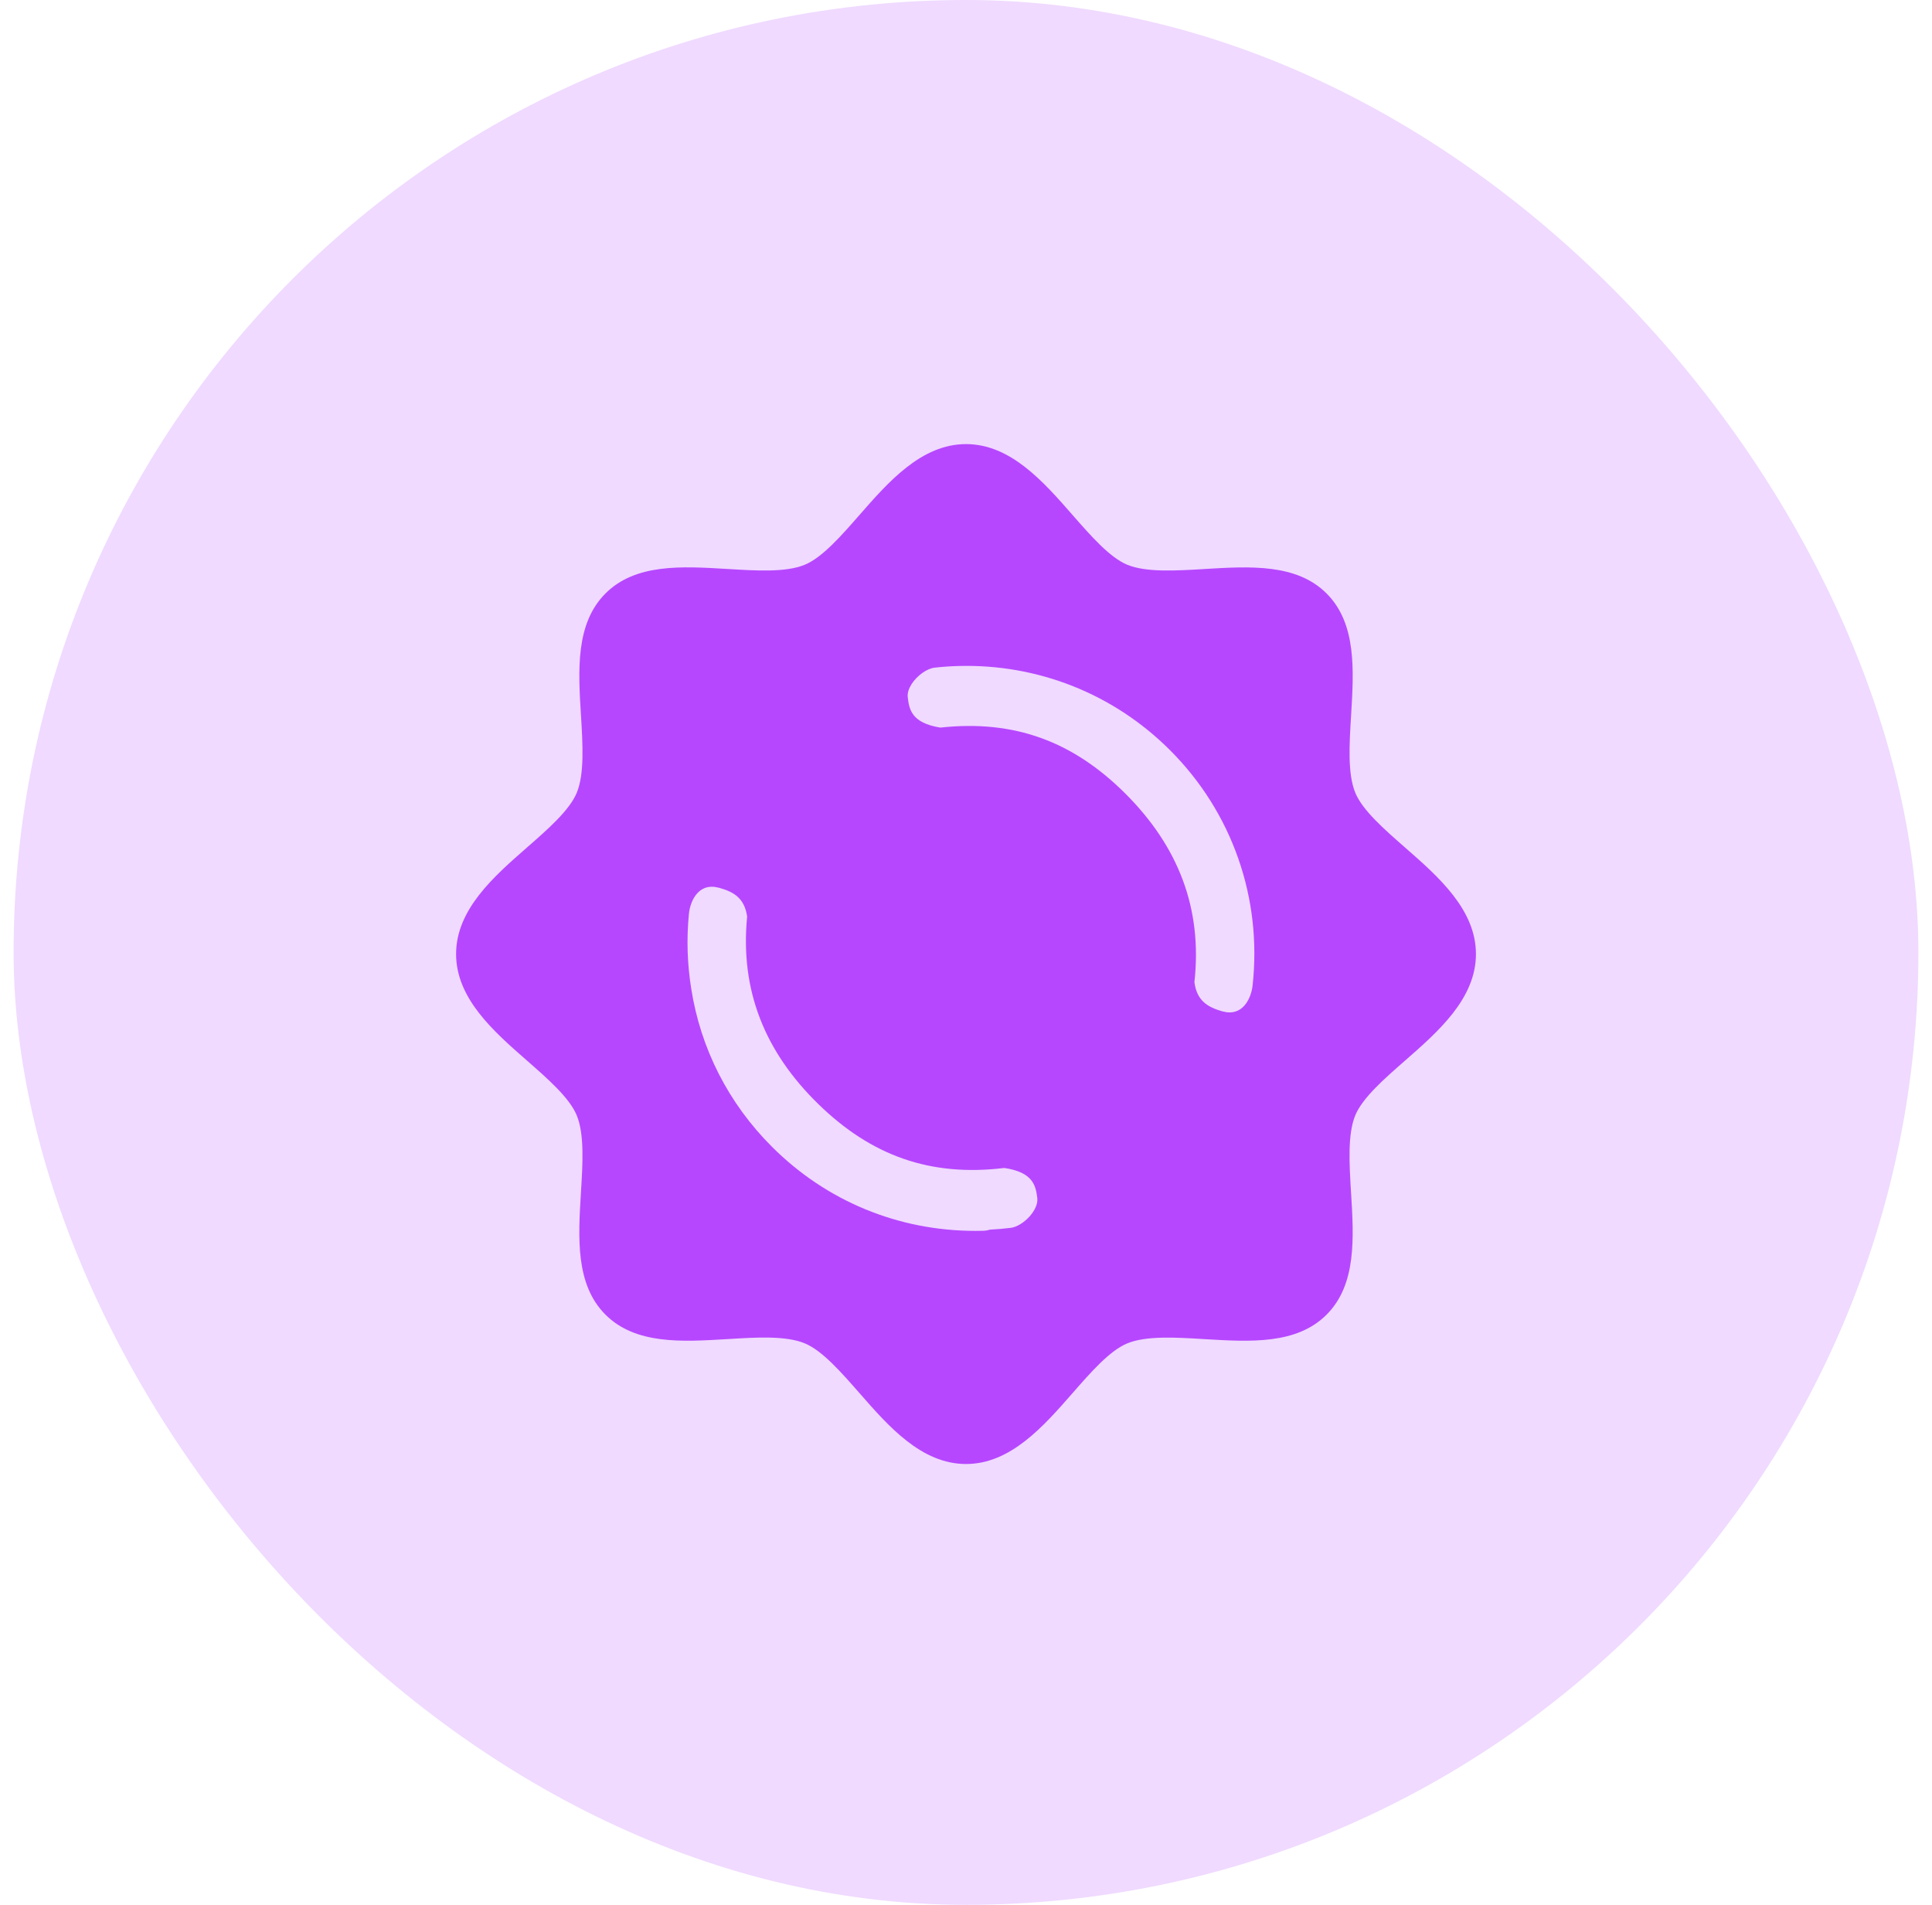
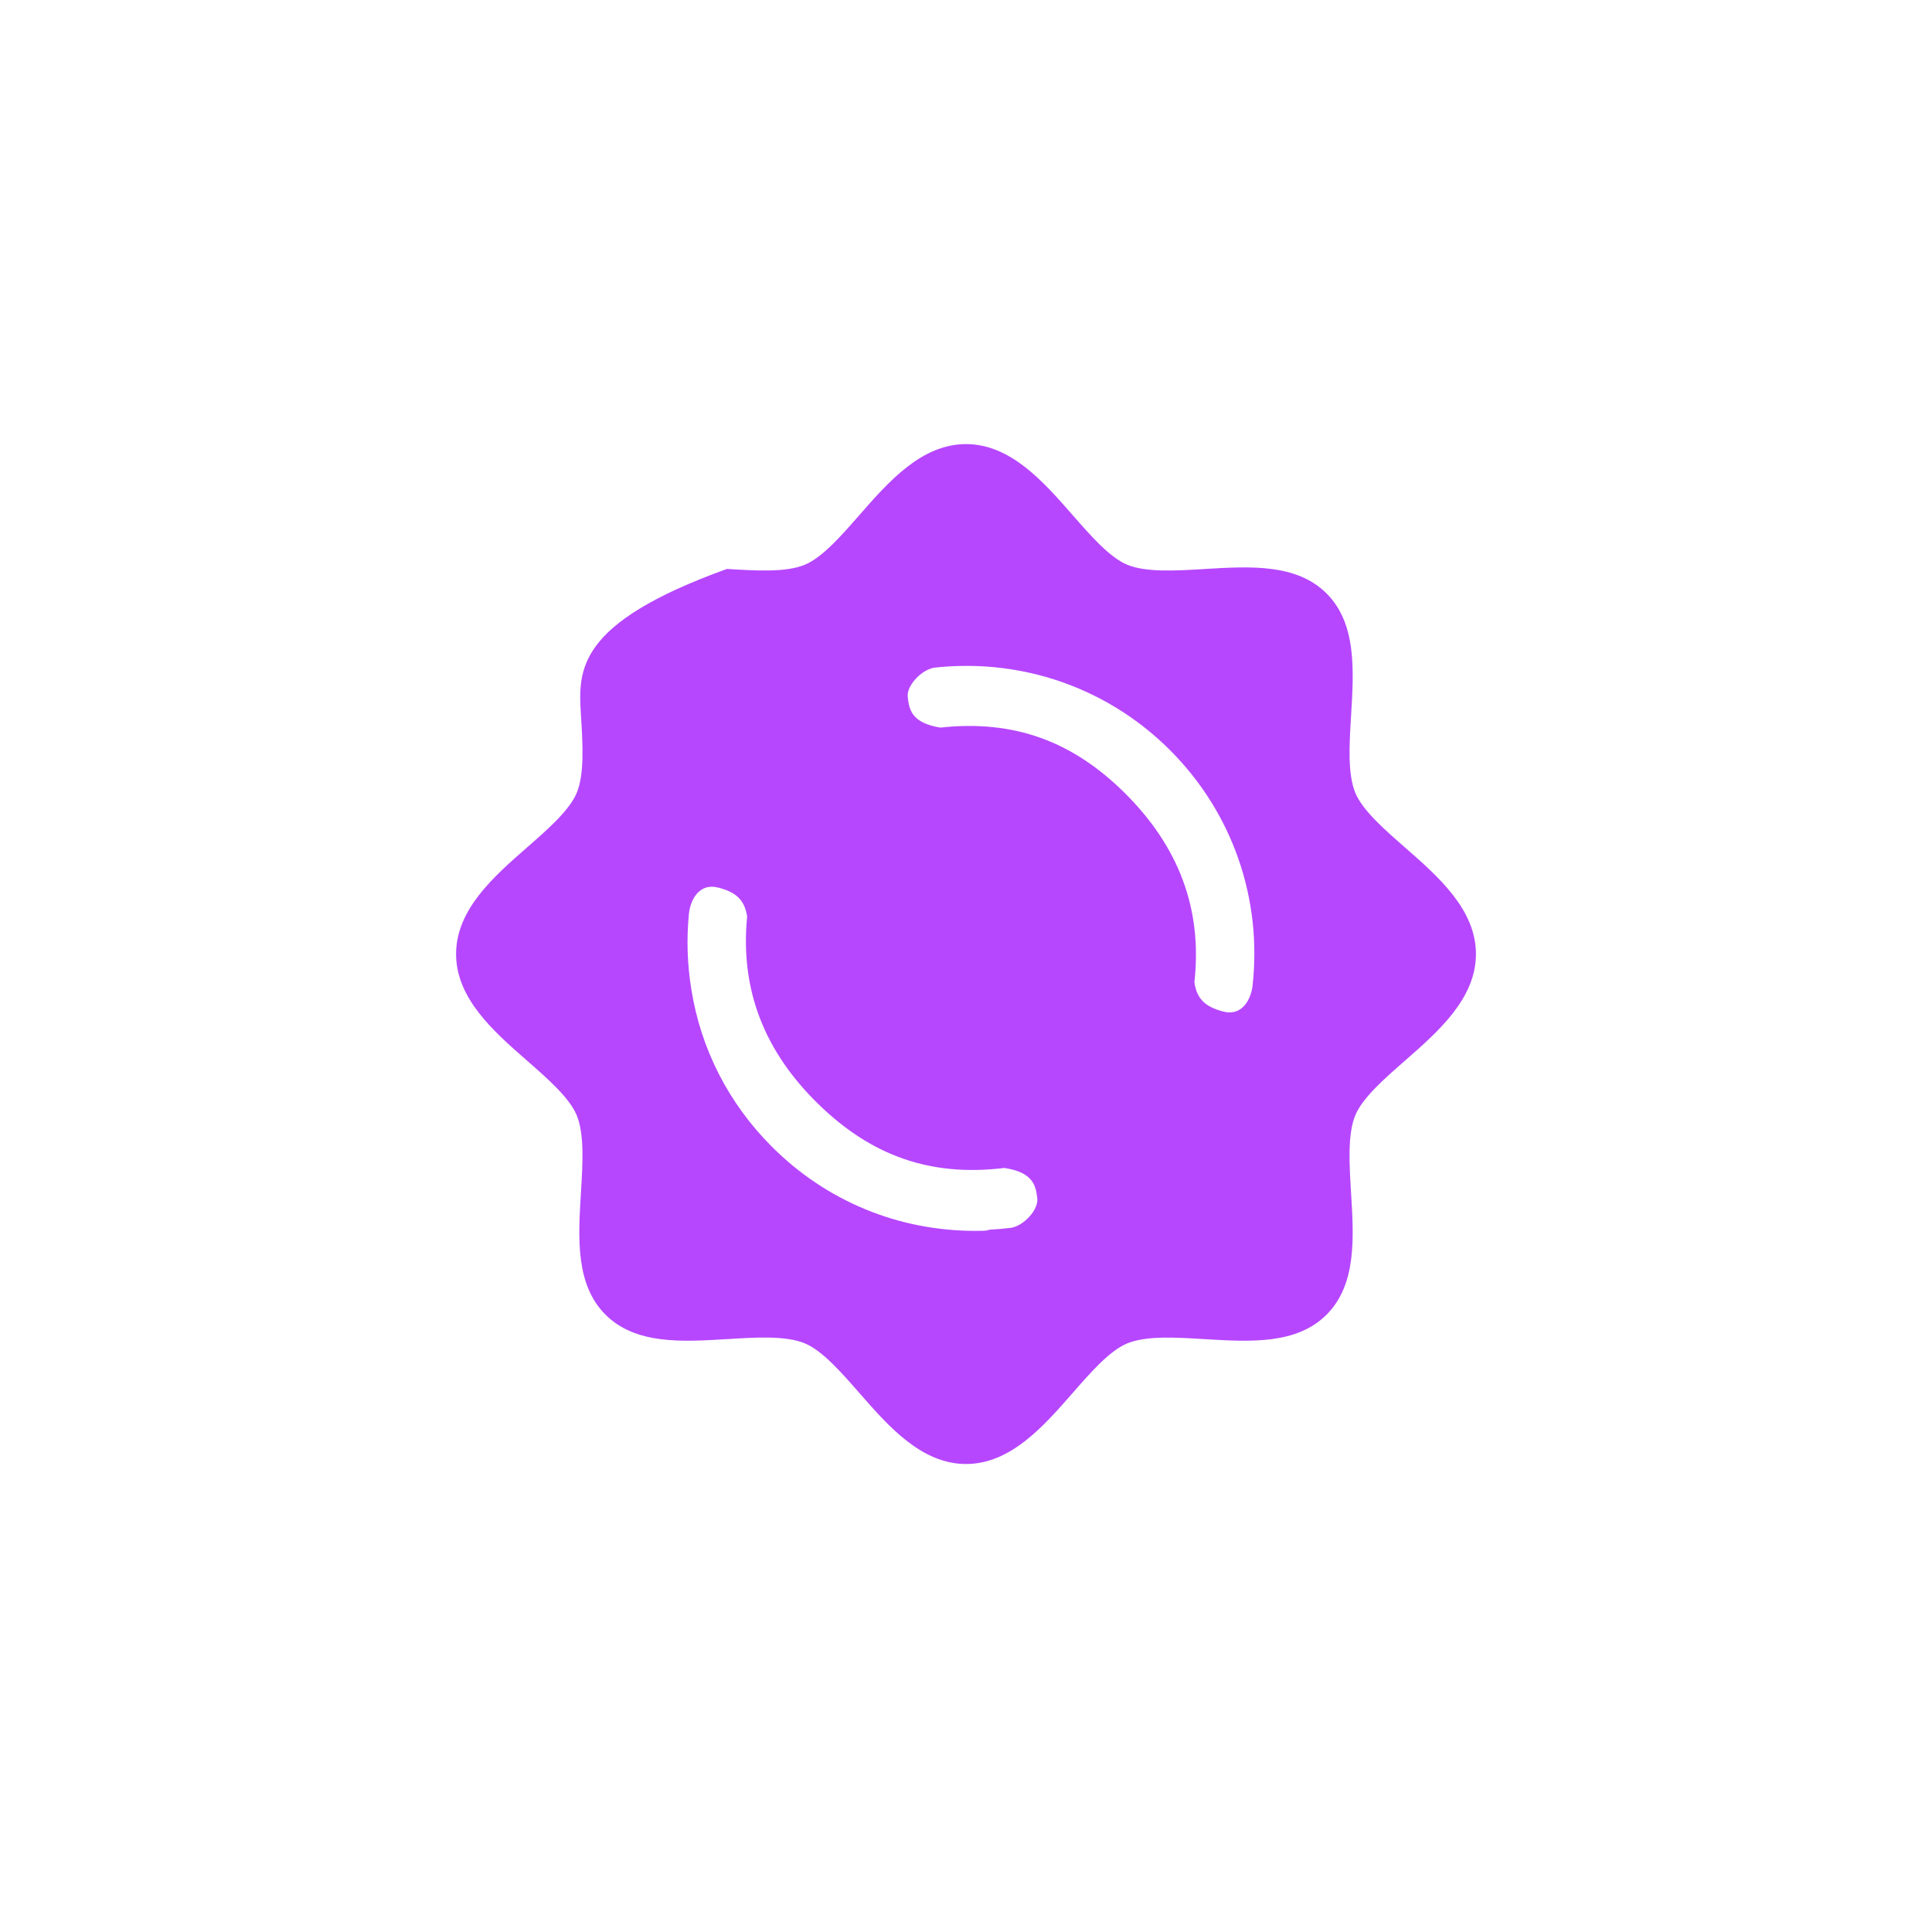
<svg xmlns="http://www.w3.org/2000/svg" width="71" height="70" viewBox="0 0 71 70" fill="none">
-   <rect opacity="0.2" x="0.5" width="70" height="70" rx="35" fill="#B647FF" />
-   <path fill-rule="evenodd" clip-rule="evenodd" d="M25.403 36.337C25.747 38.527 26.765 40.54 28.367 42.14C30.368 44.141 33.014 45.233 35.845 45.233C35.941 45.233 36.039 45.233 36.136 45.229C36.22 45.227 36.3 45.213 36.374 45.188C36.63 45.175 36.886 45.153 37.143 45.122C37.589 45.066 38.174 44.475 38.12 44.028C38.064 43.582 37.976 43.079 36.908 42.921C34.194 43.251 32.025 42.477 30.071 40.571C28.118 38.664 27.19 36.406 27.457 33.681C27.358 33.001 26.963 32.774 26.428 32.625C26.416 32.623 26.385 32.617 26.352 32.61C26.304 32.6 26.25 32.589 26.233 32.589C25.614 32.536 25.357 33.164 25.317 33.584C25.226 34.514 25.258 35.439 25.403 36.337ZM34.35 24.535C34.638 24.503 34.925 24.483 35.211 24.475C38.126 24.391 40.922 25.491 42.999 27.569C45.281 29.85 46.386 33.003 46.032 36.218C45.986 36.637 45.722 37.262 45.104 37.201C45.087 37.201 45.033 37.189 44.985 37.178C44.952 37.171 44.922 37.164 44.909 37.163C44.376 37.007 43.984 36.776 43.894 36.094C44.194 33.373 43.294 31.103 41.365 29.172C39.434 27.243 37.276 26.442 34.557 26.738C33.491 26.567 33.41 26.063 33.359 25.616C33.326 25.312 33.589 24.945 33.901 24.726C34.048 24.622 34.206 24.551 34.35 24.535ZM51.636 31.146L51.636 31.146L51.636 31.146C50.869 30.474 50.075 29.78 49.808 29.137C49.52 28.442 49.587 27.352 49.652 26.299L49.652 26.291C49.753 24.63 49.857 22.916 48.752 21.81C47.65 20.708 45.94 20.81 44.282 20.909L44.263 20.911C43.207 20.974 42.118 21.039 41.426 20.754C40.782 20.487 40.088 19.693 39.416 18.926C38.349 17.705 37.136 16.32 35.501 16.32C33.865 16.32 32.652 17.705 31.586 18.924L31.585 18.925C30.914 19.692 30.22 20.486 29.577 20.753C28.883 21.041 27.793 20.974 26.74 20.909L26.714 20.908C25.058 20.808 23.351 20.706 22.251 21.809C21.144 22.917 21.248 24.634 21.351 26.298L21.352 26.309C21.415 27.36 21.481 28.443 21.195 29.135C20.927 29.779 20.134 30.473 19.366 31.144C18.146 32.212 16.761 33.424 16.761 35.06C16.761 36.696 18.146 37.908 19.365 38.974L19.365 38.974C20.132 39.646 20.926 40.34 21.193 40.983C21.481 41.678 21.415 42.768 21.349 43.821L21.349 43.829C21.248 45.49 21.144 47.204 22.249 48.31C23.354 49.416 25.068 49.311 26.726 49.21L26.738 49.21C27.791 49.144 28.881 49.078 29.575 49.366C30.219 49.633 30.913 50.427 31.585 51.194C32.652 52.415 33.864 53.8 35.501 53.8C37.136 53.8 38.349 52.415 39.415 51.196L39.415 51.196C40.086 50.428 40.78 49.635 41.424 49.368C42.118 49.081 43.207 49.146 44.261 49.211L44.282 49.212C45.938 49.311 47.649 49.414 48.751 48.312C49.857 47.204 49.753 45.486 49.65 43.822L49.649 43.811C49.586 42.76 49.521 41.677 49.806 40.985C50.074 40.342 50.867 39.647 51.635 38.976C52.855 37.908 54.24 36.696 54.24 35.06C54.24 33.424 52.855 32.212 51.636 31.146Z" fill="#B647FF" />
+   <path fill-rule="evenodd" clip-rule="evenodd" d="M25.403 36.337C25.747 38.527 26.765 40.54 28.367 42.14C30.368 44.141 33.014 45.233 35.845 45.233C35.941 45.233 36.039 45.233 36.136 45.229C36.22 45.227 36.3 45.213 36.374 45.188C36.63 45.175 36.886 45.153 37.143 45.122C37.589 45.066 38.174 44.475 38.12 44.028C38.064 43.582 37.976 43.079 36.908 42.921C34.194 43.251 32.025 42.477 30.071 40.571C28.118 38.664 27.19 36.406 27.457 33.681C27.358 33.001 26.963 32.774 26.428 32.625C26.416 32.623 26.385 32.617 26.352 32.61C26.304 32.6 26.25 32.589 26.233 32.589C25.614 32.536 25.357 33.164 25.317 33.584C25.226 34.514 25.258 35.439 25.403 36.337ZM34.35 24.535C34.638 24.503 34.925 24.483 35.211 24.475C38.126 24.391 40.922 25.491 42.999 27.569C45.281 29.85 46.386 33.003 46.032 36.218C45.986 36.637 45.722 37.262 45.104 37.201C45.087 37.201 45.033 37.189 44.985 37.178C44.952 37.171 44.922 37.164 44.909 37.163C44.376 37.007 43.984 36.776 43.894 36.094C44.194 33.373 43.294 31.103 41.365 29.172C39.434 27.243 37.276 26.442 34.557 26.738C33.491 26.567 33.41 26.063 33.359 25.616C33.326 25.312 33.589 24.945 33.901 24.726C34.048 24.622 34.206 24.551 34.35 24.535ZM51.636 31.146L51.636 31.146L51.636 31.146C50.869 30.474 50.075 29.78 49.808 29.137C49.52 28.442 49.587 27.352 49.652 26.299L49.652 26.291C49.753 24.63 49.857 22.916 48.752 21.81C47.65 20.708 45.94 20.81 44.282 20.909L44.263 20.911C43.207 20.974 42.118 21.039 41.426 20.754C40.782 20.487 40.088 19.693 39.416 18.926C38.349 17.705 37.136 16.32 35.501 16.32C33.865 16.32 32.652 17.705 31.586 18.924L31.585 18.925C30.914 19.692 30.22 20.486 29.577 20.753C28.883 21.041 27.793 20.974 26.74 20.909L26.714 20.908C21.144 22.917 21.248 24.634 21.351 26.298L21.352 26.309C21.415 27.36 21.481 28.443 21.195 29.135C20.927 29.779 20.134 30.473 19.366 31.144C18.146 32.212 16.761 33.424 16.761 35.06C16.761 36.696 18.146 37.908 19.365 38.974L19.365 38.974C20.132 39.646 20.926 40.34 21.193 40.983C21.481 41.678 21.415 42.768 21.349 43.821L21.349 43.829C21.248 45.49 21.144 47.204 22.249 48.31C23.354 49.416 25.068 49.311 26.726 49.21L26.738 49.21C27.791 49.144 28.881 49.078 29.575 49.366C30.219 49.633 30.913 50.427 31.585 51.194C32.652 52.415 33.864 53.8 35.501 53.8C37.136 53.8 38.349 52.415 39.415 51.196L39.415 51.196C40.086 50.428 40.78 49.635 41.424 49.368C42.118 49.081 43.207 49.146 44.261 49.211L44.282 49.212C45.938 49.311 47.649 49.414 48.751 48.312C49.857 47.204 49.753 45.486 49.65 43.822L49.649 43.811C49.586 42.76 49.521 41.677 49.806 40.985C50.074 40.342 50.867 39.647 51.635 38.976C52.855 37.908 54.24 36.696 54.24 35.06C54.24 33.424 52.855 32.212 51.636 31.146Z" fill="#B647FF" />
</svg>